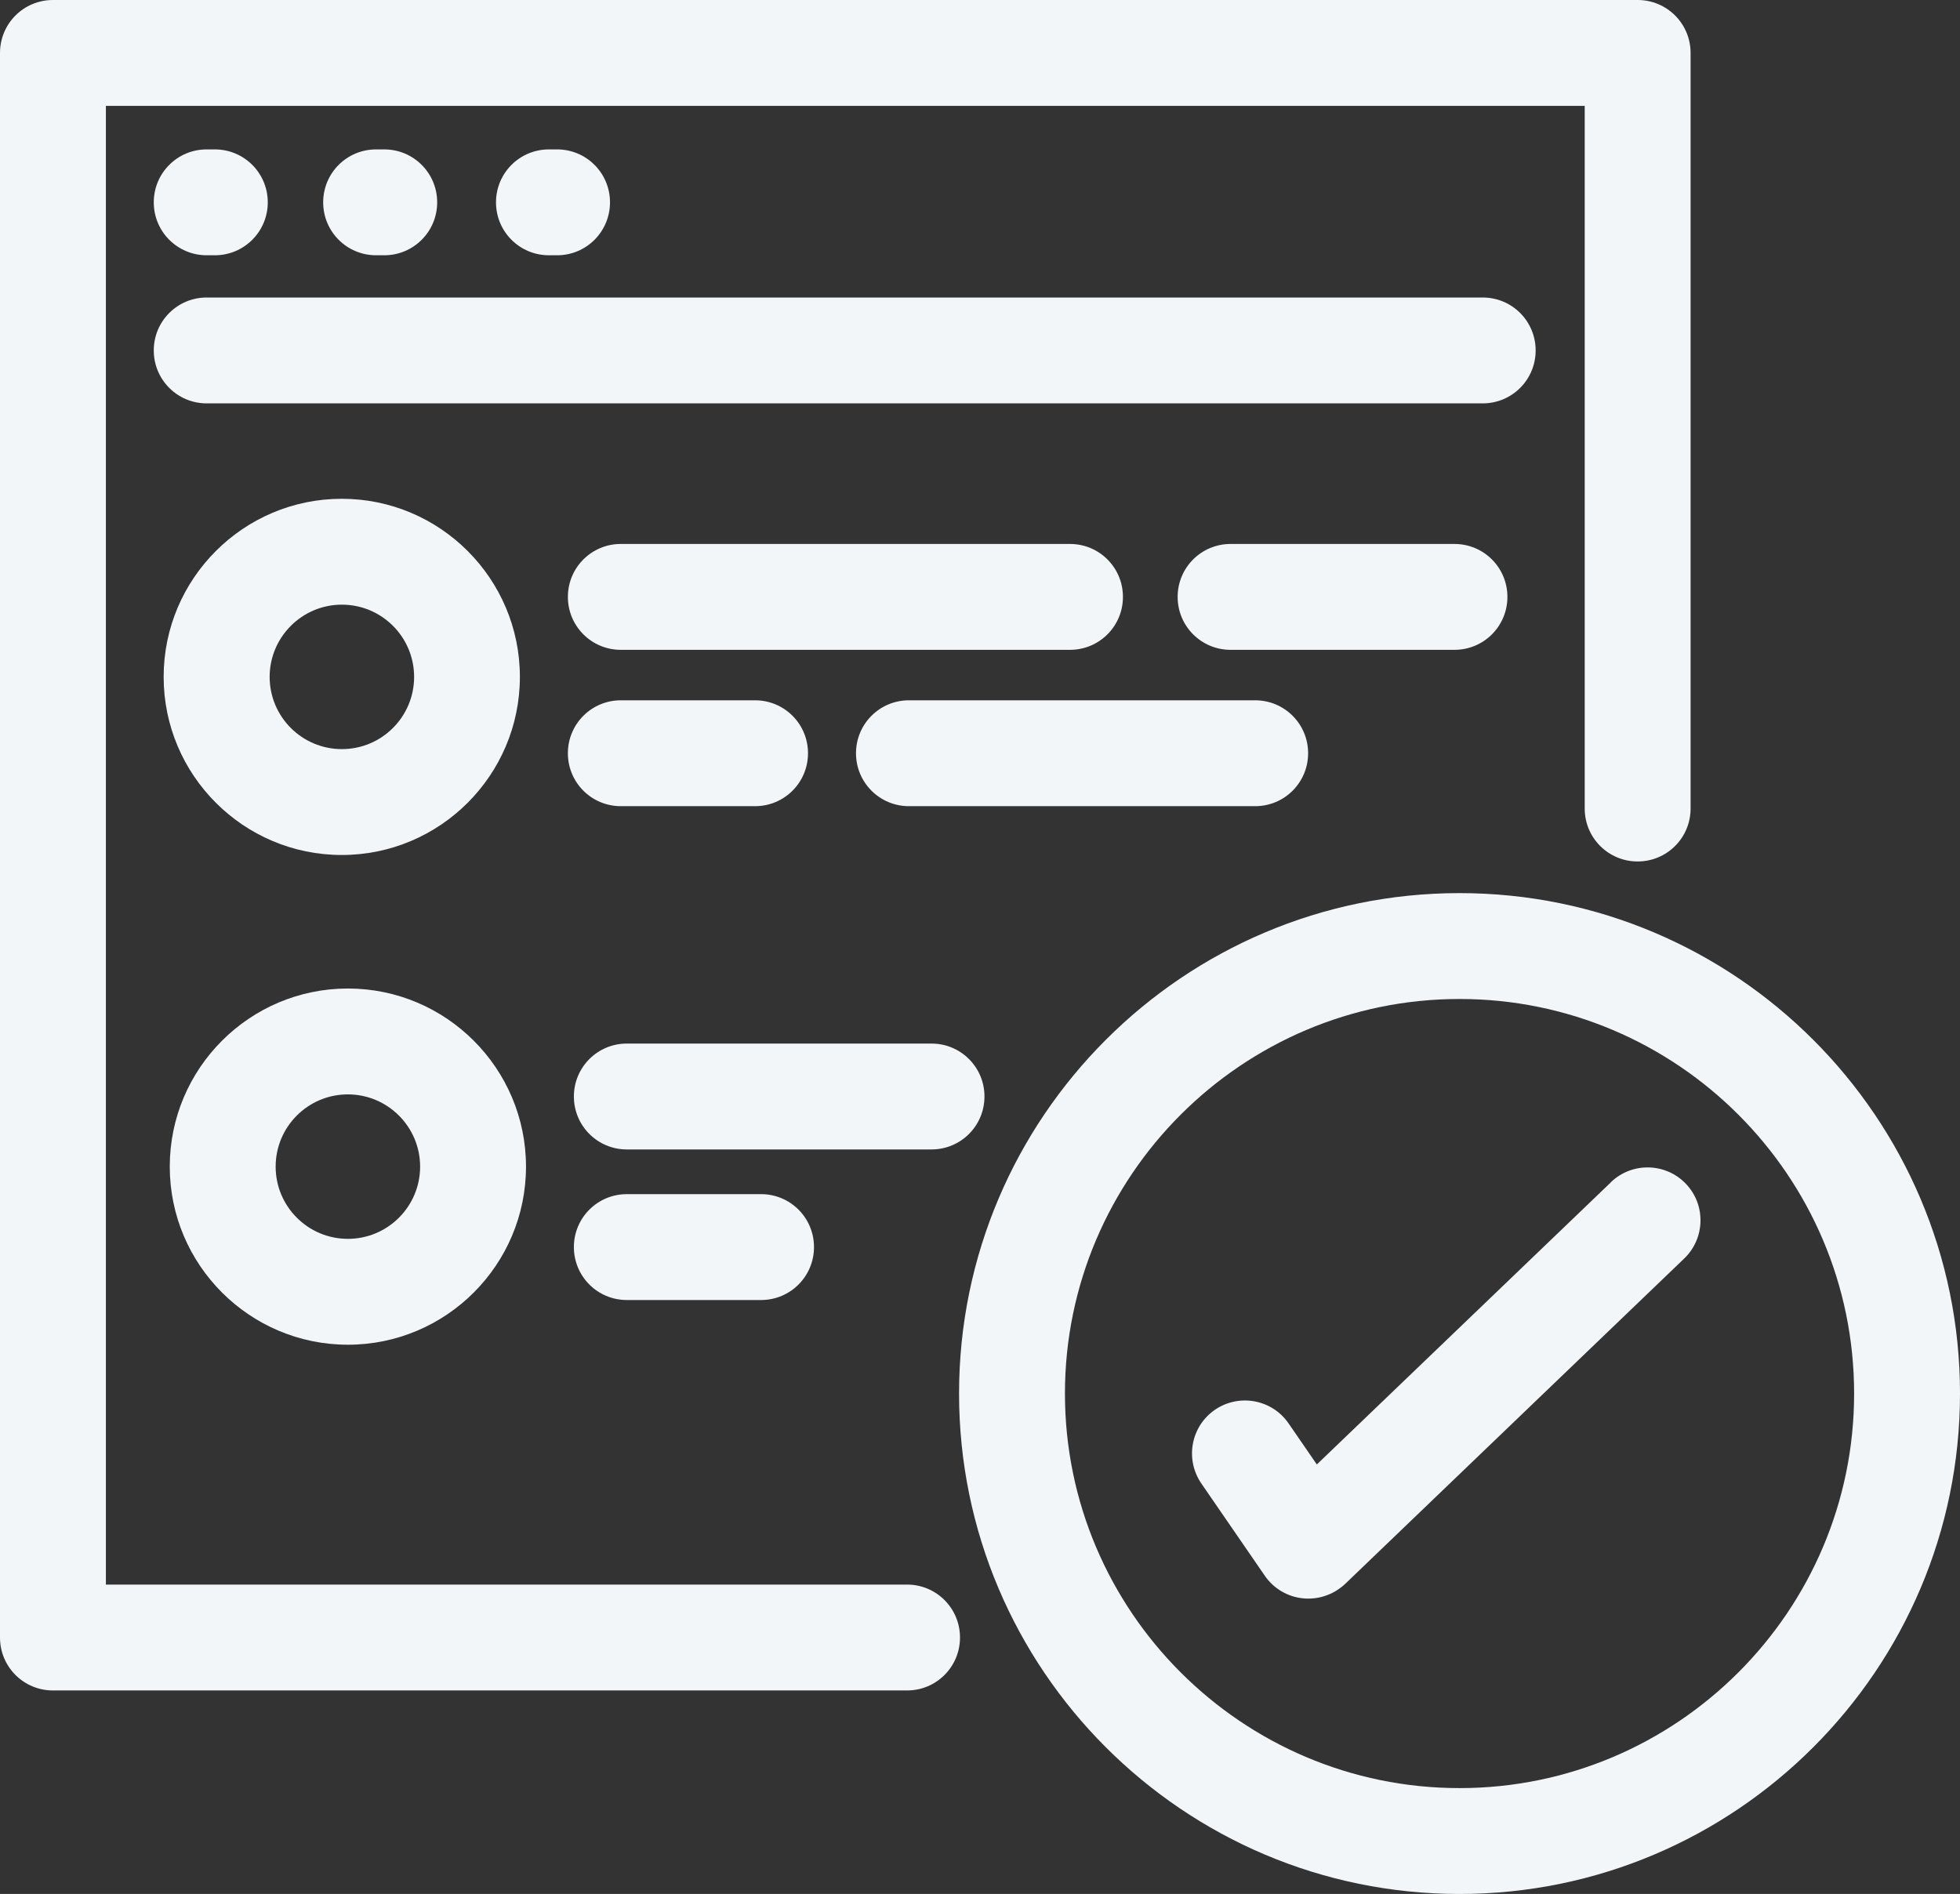
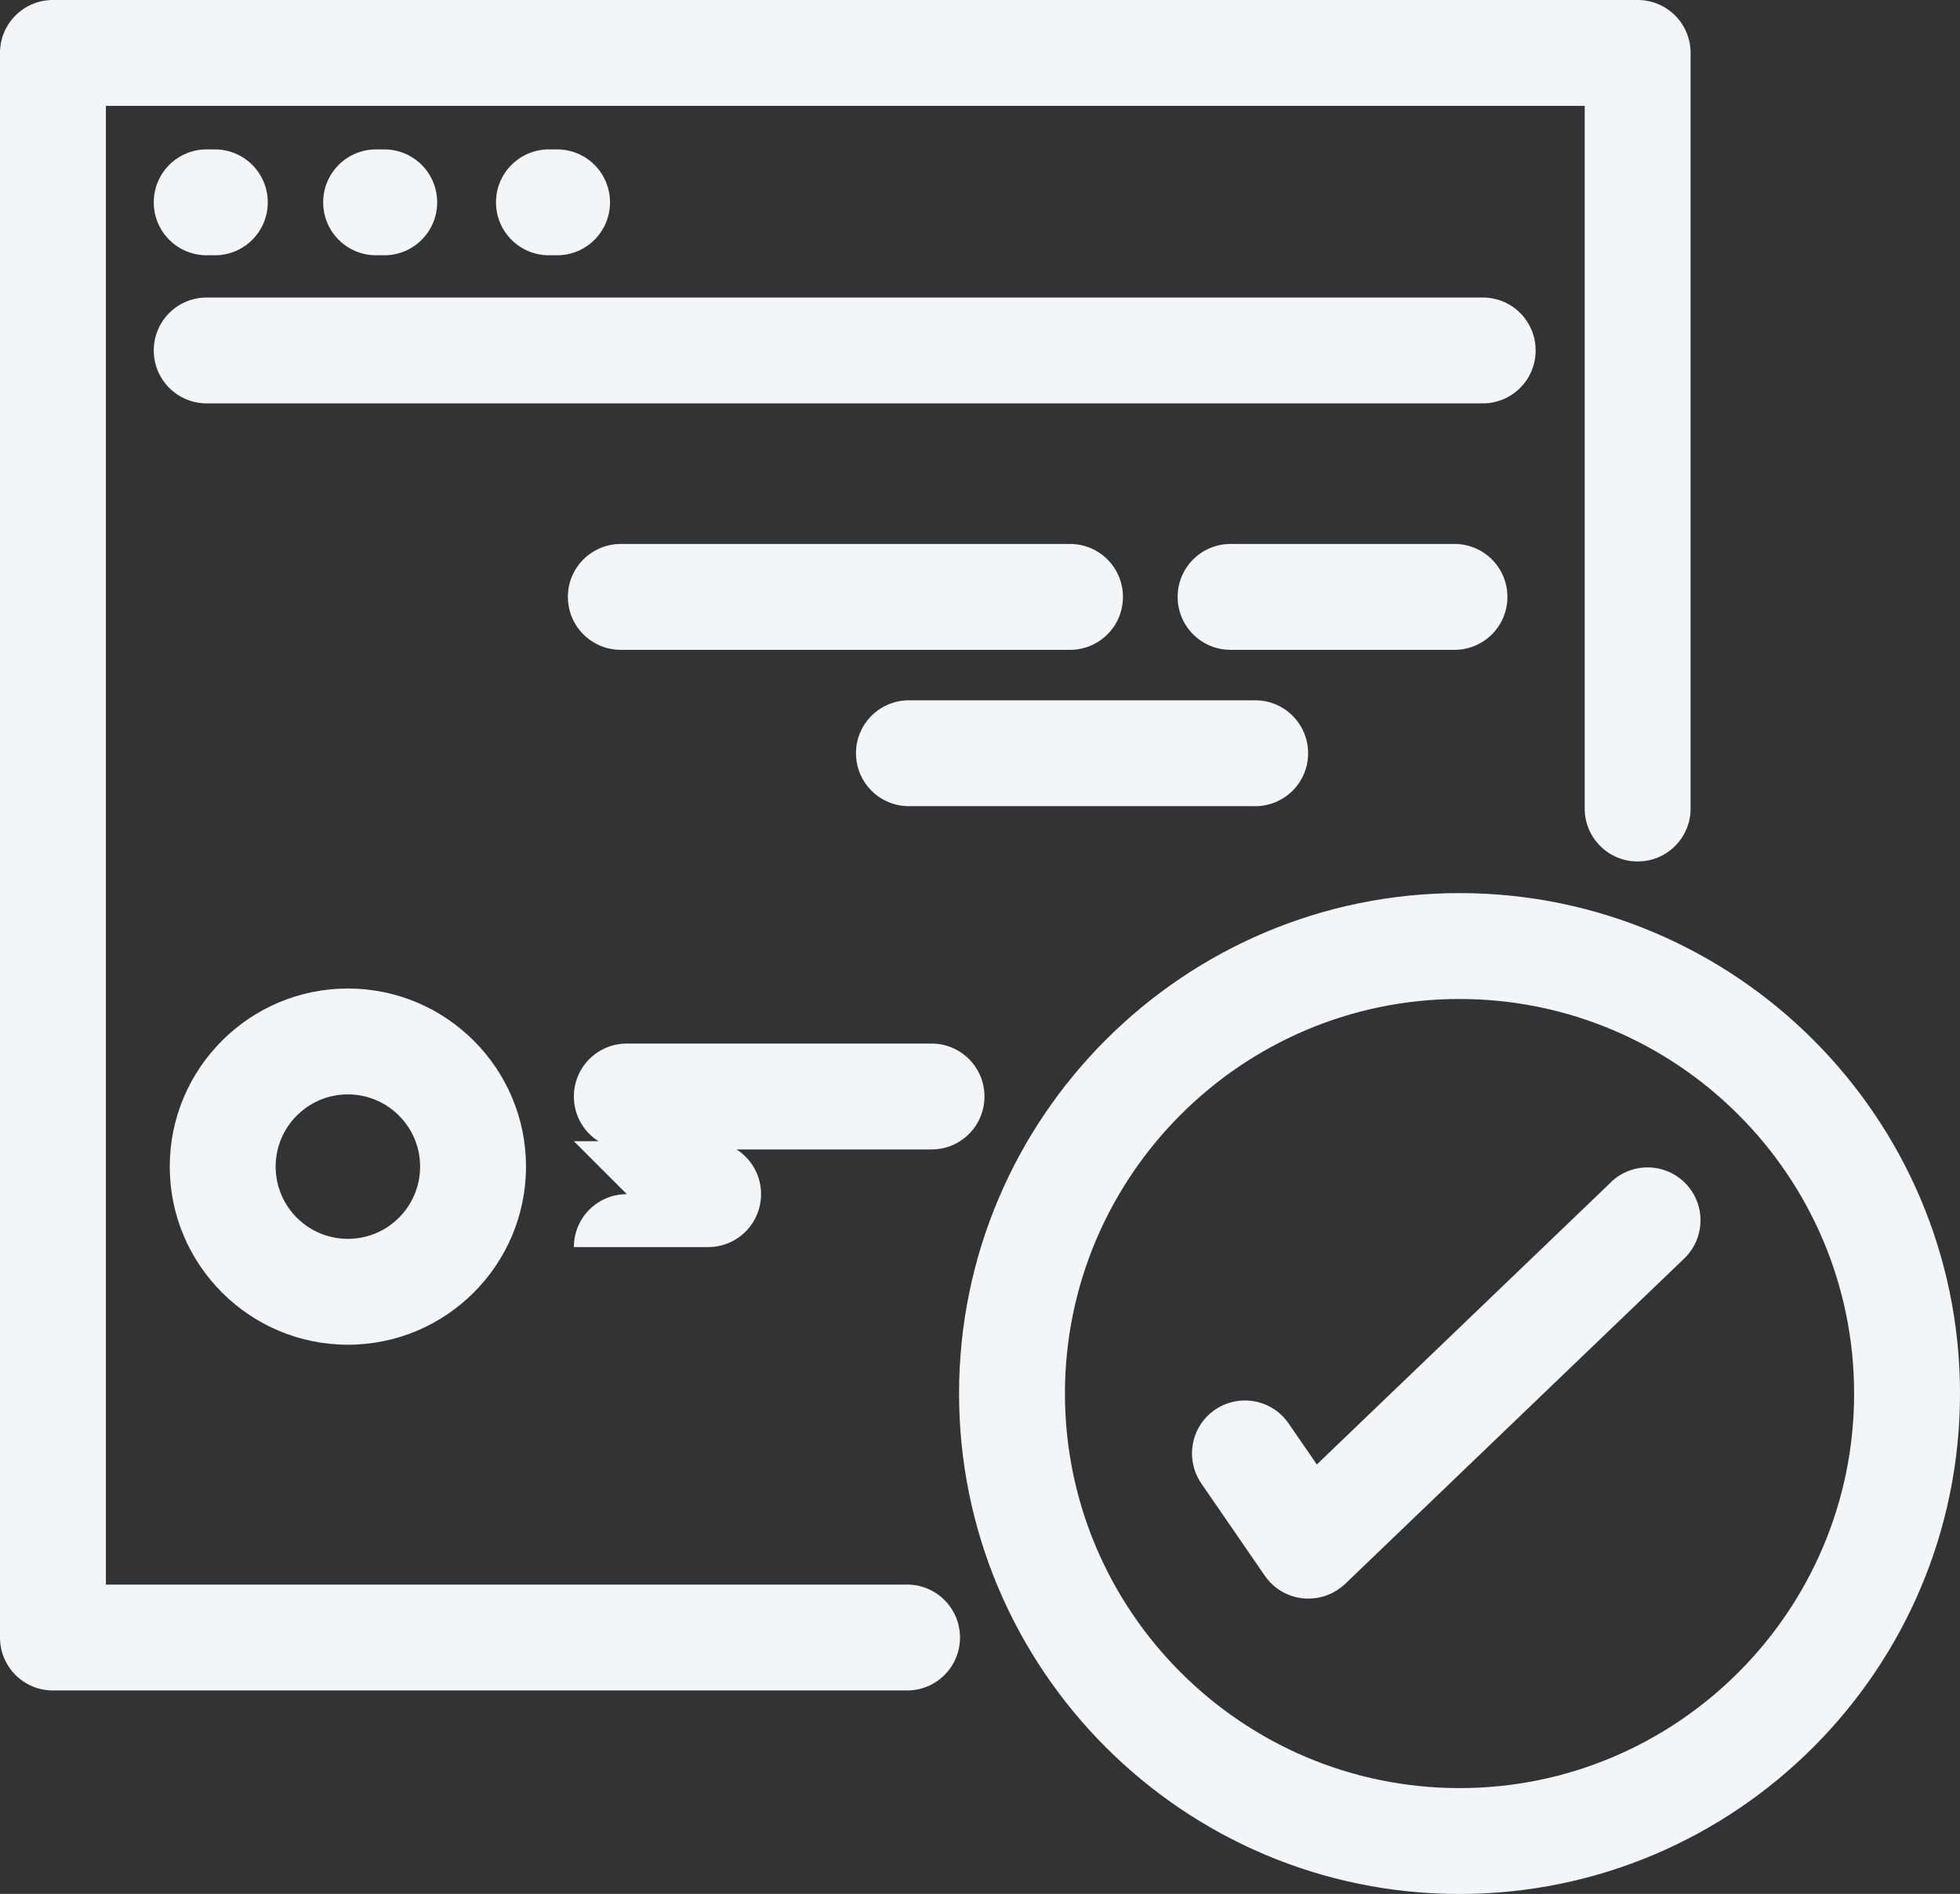
<svg xmlns="http://www.w3.org/2000/svg" id="Layer_2" data-name="Layer 2" viewBox="0 0 166.6 161">
  <rect x="0" y="0" width="166.6" height="161" fill="#333333" stroke="none" />
  <defs>
    <style> .cls-1 { fill: #f2f6f9; } </style>
  </defs>
  <g id="Layer_1-2" data-name="Layer 1">
    <g>
      <path class="cls-1" d="M77.1,134.7H9V9h125.7v59.73c0,2.49,2.01,4.5,4.5,4.5s4.5-2.01,4.5-4.5V4.5c0-2.49-2.01-4.5-4.5-4.5H4.5C2.01,0,0,2.01,0,4.5v134.7c0,2.49,2.01,4.5,4.5,4.5h72.6c2.49,0,4.5-2.01,4.5-4.5s-2.01-4.5-4.5-4.5Z" />
      <path class="cls-1" d="M124.06,75.92c-23.46,0-42.54,19.08-42.54,42.54s19.08,42.54,42.54,42.54,42.54-19.08,42.54-42.54-19.08-42.54-42.54-42.54ZM124.06,152c-18.49,0-33.54-15.05-33.54-33.54s15.05-33.54,33.54-33.54,33.54,15.05,33.54,33.54-15.05,33.54-33.54,33.54Z" />
-       <path class="cls-1" d="M44.19,57.54c0-8.35-6.79-15.14-15.14-15.14s-15.14,6.79-15.14,15.14,6.79,15.14,15.14,15.14,15.14-6.79,15.14-15.14ZM22.92,57.54c0-3.38,2.75-6.14,6.14-6.14s6.14,2.75,6.14,6.14-2.75,6.14-6.14,6.14-6.14-2.75-6.14-6.14Z" />
      <path class="cls-1" d="M29.57,114.31c8.35,0,15.14-6.79,15.14-15.14s-6.79-15.14-15.14-15.14-15.14,6.79-15.14,15.14,6.79,15.14,15.14,15.14ZM29.57,93.03c3.38,0,6.14,2.75,6.14,6.14s-2.75,6.14-6.14,6.14-6.14-2.75-6.14-6.14,2.75-6.14,6.14-6.14Z" />
      <path class="cls-1" d="M136.93,100.5l-25,23.99-2.4-3.49c-1.41-2.05-4.21-2.56-6.26-1.16-2.05,1.41-2.56,4.21-1.16,6.26l5.4,7.85c.75,1.09,1.94,1.79,3.25,1.92.15.02.3.02.46.02,1.16,0,2.27-.45,3.12-1.25l28.82-27.66c1.79-1.72,1.85-4.57.13-6.36-1.72-1.79-4.57-1.85-6.36-.13Z" />
      <path class="cls-1" d="M130.53,29.79c0-2.49-2.01-4.5-4.5-4.5H17.57c-2.49,0-4.5,2.01-4.5,4.5s2.01,4.5,4.5,4.5h108.46c2.49,0,4.5-2.01,4.5-4.5Z" />
      <path class="cls-1" d="M52.77,55.24h38.18c2.49,0,4.5-2.01,4.5-4.5s-2.01-4.5-4.5-4.5h-38.18c-2.49,0-4.5,2.01-4.5,4.5s2.01,4.5,4.5,4.5Z" />
      <path class="cls-1" d="M128.13,50.74c0-2.49-2.01-4.5-4.5-4.5h-19.03c-2.49,0-4.5,2.01-4.5,4.5s2.01,4.5,4.5,4.5h19.03c2.49,0,4.5-2.01,4.5-4.5Z" />
-       <path class="cls-1" d="M52.77,68.53h11.41c2.49,0,4.5-2.01,4.5-4.5s-2.01-4.5-4.5-4.5h-11.41c-2.49,0-4.5,2.01-4.5,4.5s2.01,4.5,4.5,4.5Z" />
-       <path class="cls-1" d="M53.28,101.51c-2.49,0-4.5,2.01-4.5,4.5s2.01,4.5,4.5,4.5h11.41c2.49,0,4.5-2.01,4.5-4.5s-2.01-4.5-4.5-4.5h-11.41Z" />
+       <path class="cls-1" d="M53.28,101.51c-2.49,0-4.5,2.01-4.5,4.5h11.41c2.49,0,4.5-2.01,4.5-4.5s-2.01-4.5-4.5-4.5h-11.41Z" />
      <path class="cls-1" d="M83.68,93.21c0-2.49-2.01-4.5-4.5-4.5h-25.9c-2.49,0-4.5,2.01-4.5,4.5s2.01,4.5,4.5,4.5h25.9c2.49,0,4.5-2.01,4.5-4.5Z" />
      <path class="cls-1" d="M111.19,64.03c0-2.49-2.01-4.5-4.5-4.5h-29.43c-2.49,0-4.5,2.01-4.5,4.5s2.01,4.5,4.5,4.5h29.43c2.49,0,4.5-2.01,4.5-4.5Z" />
      <path class="cls-1" d="M17.57,21.7h.69c2.49,0,4.5-2.01,4.5-4.5s-2.01-4.5-4.5-4.5h-.69c-2.49,0-4.5,2.01-4.5,4.5s2.01,4.5,4.5,4.5Z" />
      <path class="cls-1" d="M32.66,21.7c2.49,0,4.5-2.01,4.5-4.5s-2.01-4.5-4.5-4.5h-.69c-2.49,0-4.5,2.01-4.5,4.5s2.01,4.5,4.5,4.5h.69Z" />
      <path class="cls-1" d="M47.35,21.7c2.49,0,4.5-2.01,4.5-4.5s-2.01-4.5-4.5-4.5h-.69c-2.49,0-4.5,2.01-4.5,4.5s2.01,4.5,4.5,4.5h.69Z" />
    </g>
  </g>
</svg>